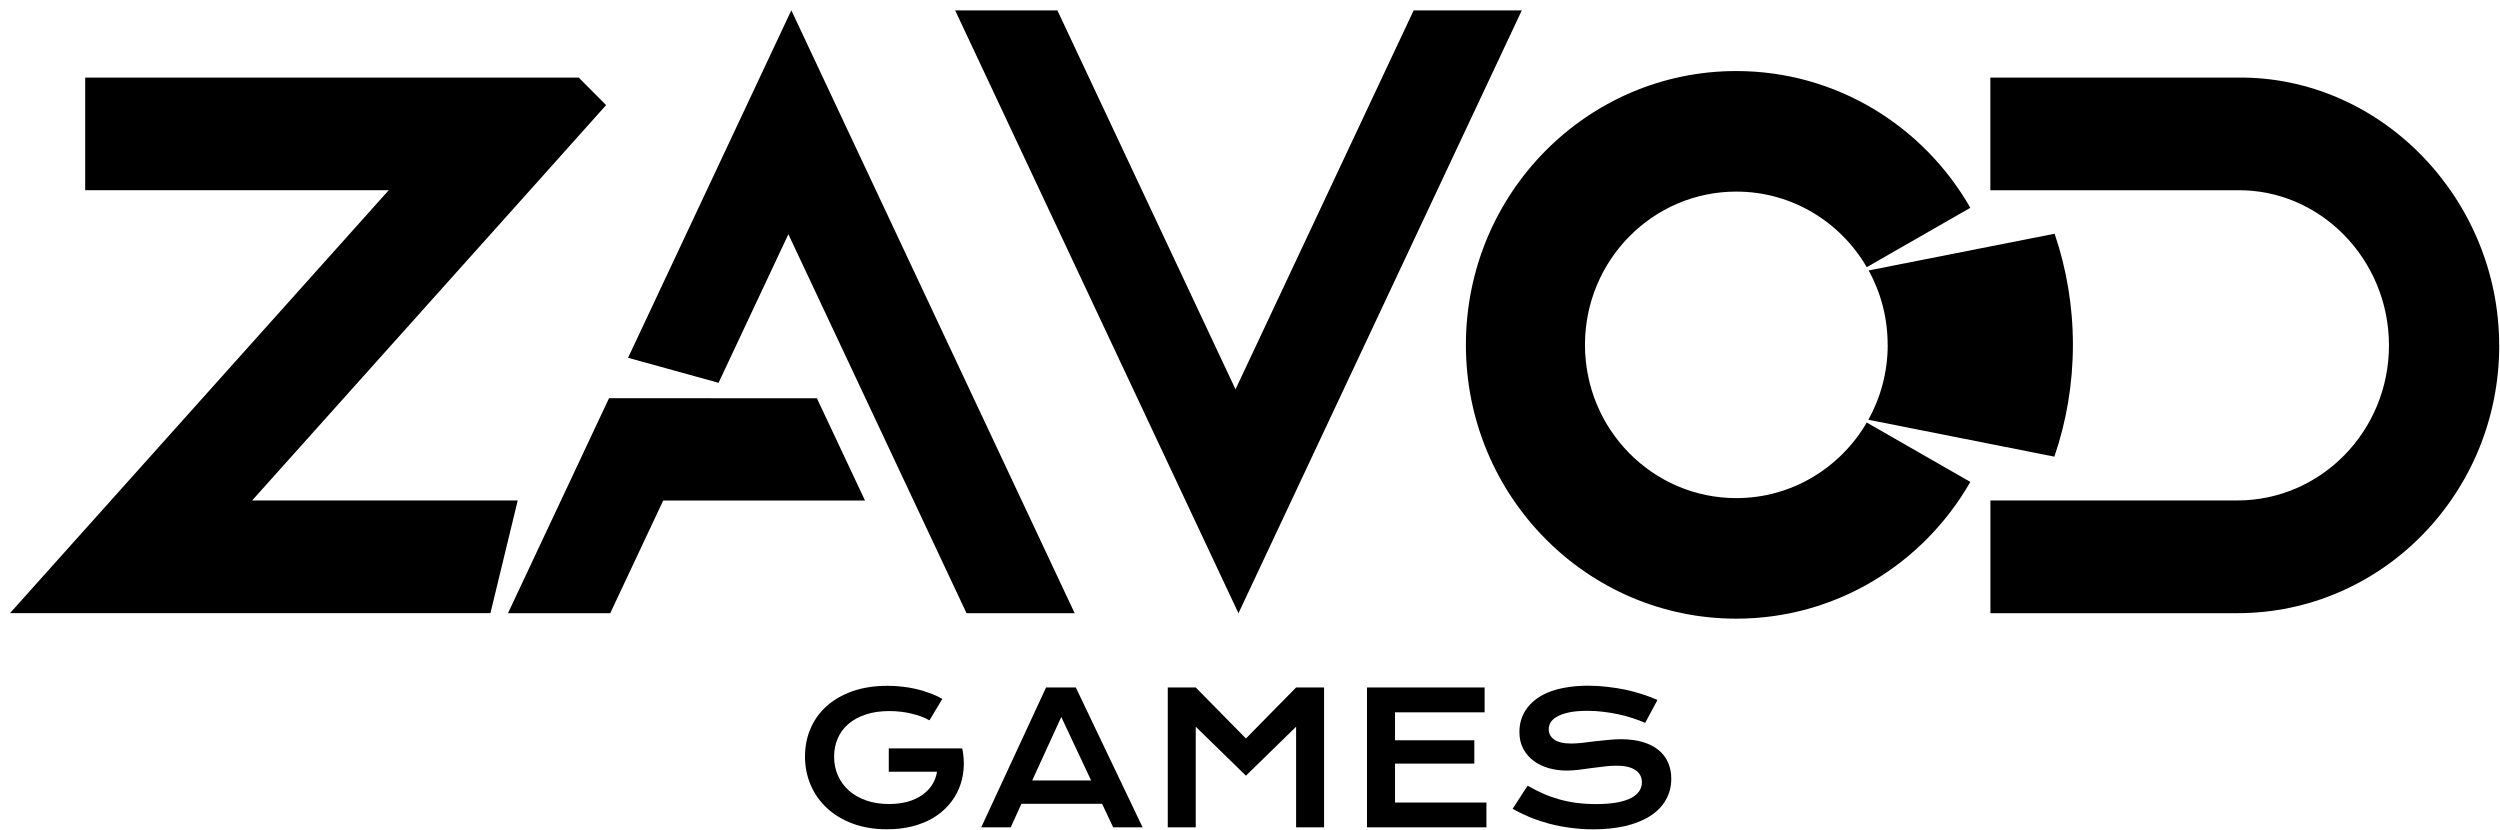
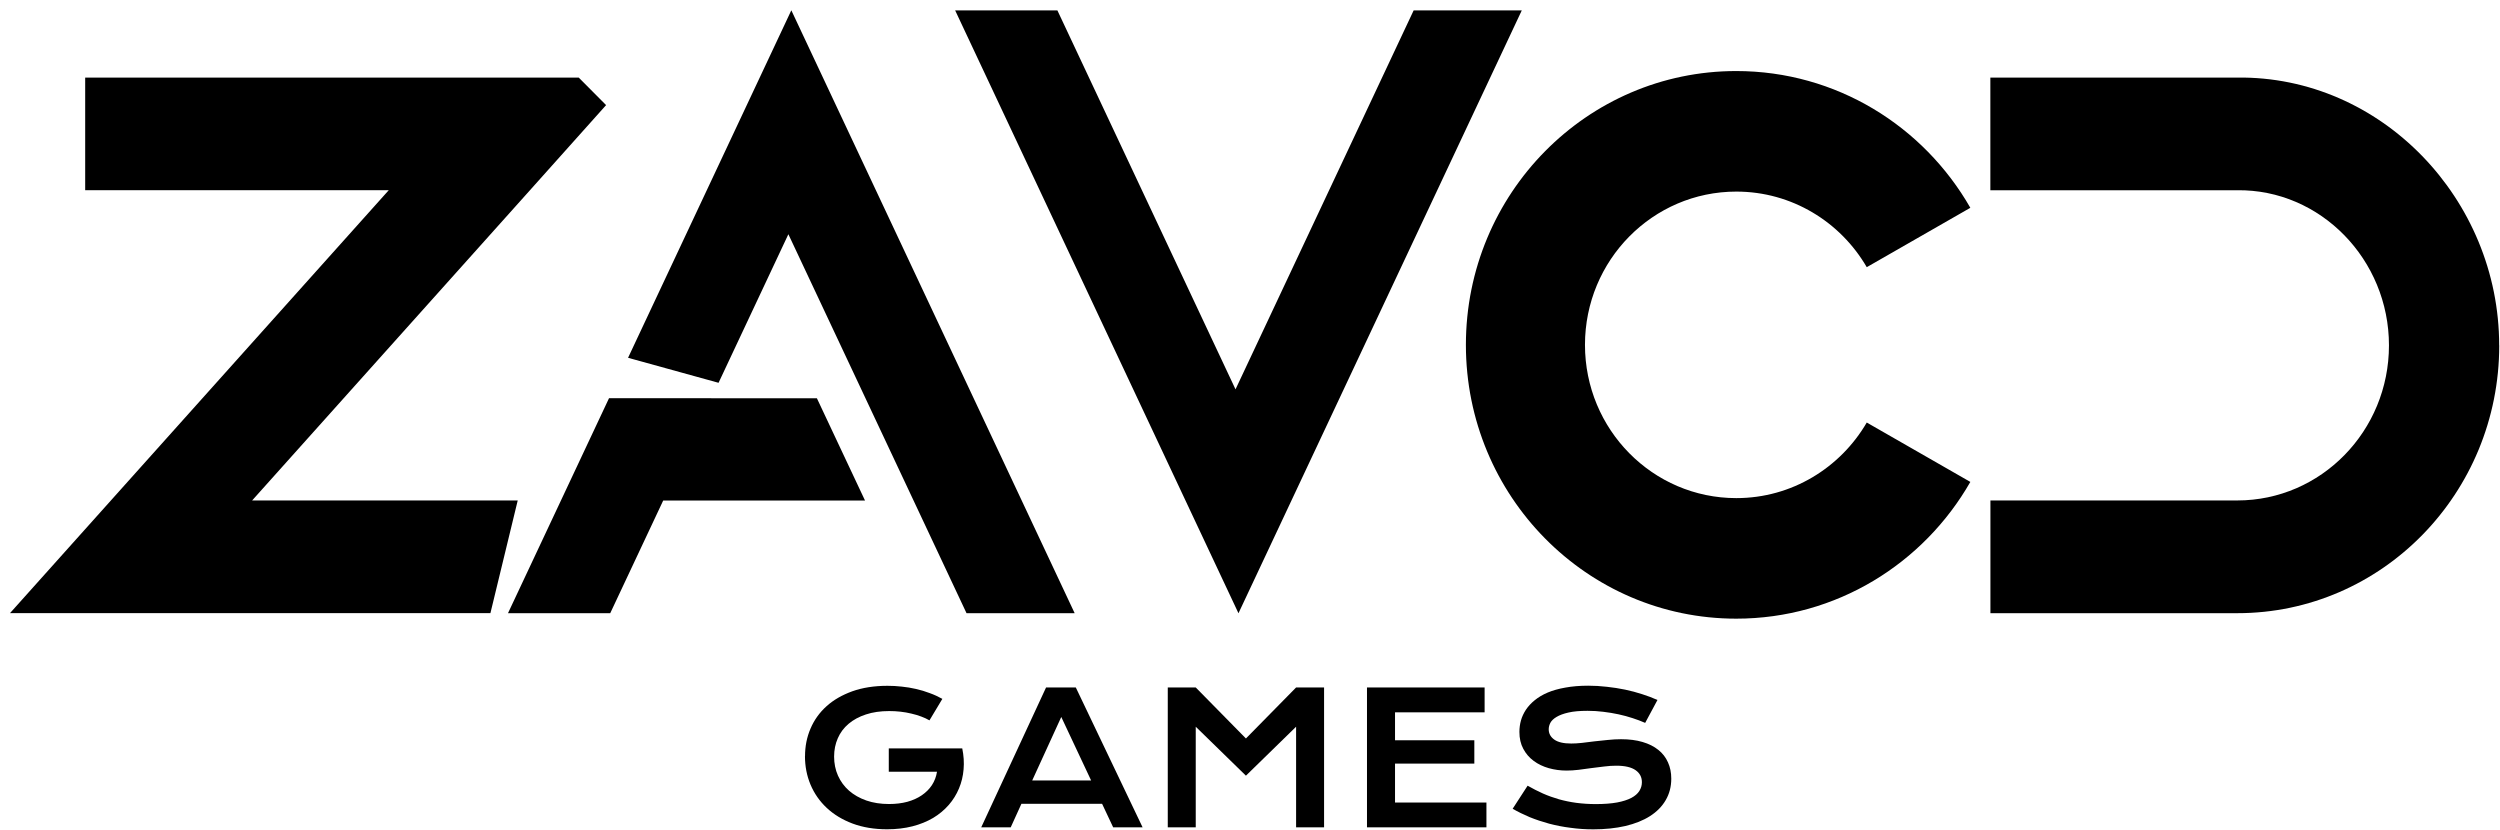
<svg xmlns="http://www.w3.org/2000/svg" width="232" height="77" viewBox="0 0 232 77" fill="none">
  <g clip-path="url(#clip0_15_19053)">
    <path d="M74.707 70.171C74.707 69.257 74.876 68.405 75.215 67.616C75.553 66.821 76.05 66.124 76.699 65.541C77.348 64.952 78.15 64.495 79.092 64.152C80.04 63.815 81.13 63.643 82.355 63.643C82.8 63.643 83.241 63.666 83.681 63.717C84.127 63.763 84.567 63.832 85.002 63.935C85.442 64.032 85.865 64.163 86.272 64.318C86.689 64.466 87.079 64.649 87.451 64.855L86.254 66.85C86.029 66.719 85.775 66.599 85.493 66.496C85.21 66.387 84.9 66.296 84.573 66.221C84.251 66.141 83.912 66.084 83.562 66.044C83.218 66.004 82.868 65.987 82.518 65.987C81.711 65.987 80.989 66.09 80.356 66.301C79.724 66.507 79.188 66.799 78.748 67.17C78.308 67.542 77.975 67.988 77.749 68.508C77.518 69.028 77.405 69.6 77.405 70.217C77.405 70.834 77.523 71.446 77.766 71.983C78.009 72.521 78.347 72.984 78.787 73.372C79.233 73.761 79.764 74.064 80.396 74.287C81.022 74.504 81.728 74.613 82.501 74.613C83.122 74.613 83.686 74.544 84.2 74.407C84.714 74.264 85.16 74.064 85.543 73.801C85.927 73.538 86.238 73.23 86.48 72.864C86.723 72.492 86.881 72.075 86.954 71.618H82.479V69.451H89.291H89.297C89.432 70.114 89.477 70.76 89.421 71.394C89.37 72.018 89.229 72.612 88.992 73.172C88.76 73.727 88.445 74.236 88.044 74.699C87.637 75.162 87.158 75.568 86.593 75.905C86.029 76.236 85.391 76.499 84.674 76.682C83.957 76.865 83.173 76.957 82.321 76.957C81.13 76.957 80.063 76.779 79.115 76.425C78.172 76.071 77.376 75.585 76.722 74.973C76.067 74.361 75.565 73.641 75.215 72.812C74.871 71.989 74.701 71.109 74.701 70.171H74.707Z" fill="black" />
    <path d="M97.081 63.797H99.835L106.032 76.774H103.301L102.273 74.59H94.789L93.796 76.774H91.059L97.075 63.797H97.081ZM101.257 72.429L98.486 66.535L95.788 72.429H101.257Z" fill="black" />
    <path d="M108.369 63.797H110.965L115.622 68.531L120.278 63.797H122.874V76.774H120.278V67.439L115.622 71.983L110.965 67.439V76.774H108.369V63.797Z" fill="black" />
    <path d="M126.862 63.797H137.772V66.107H129.458V68.696H136.818V70.863H129.458V74.476H137.941V76.774H126.856V63.797H126.862Z" fill="black" />
    <path d="M141.768 72.915C142.231 73.178 142.705 73.424 143.179 73.635C143.659 73.847 144.156 74.024 144.669 74.173C145.183 74.316 145.725 74.43 146.283 74.504C146.853 74.579 147.457 74.619 148.095 74.619C148.868 74.619 149.523 74.567 150.065 74.47C150.607 74.367 151.047 74.224 151.386 74.047C151.73 73.864 151.978 73.647 152.131 73.401C152.289 73.15 152.368 72.881 152.368 72.589C152.368 72.121 152.176 71.749 151.786 71.475C151.397 71.2 150.799 71.057 149.991 71.057C149.636 71.057 149.263 71.08 148.868 71.132C148.473 71.177 148.078 71.229 147.672 71.28C147.271 71.337 146.876 71.389 146.481 71.44C146.091 71.486 145.725 71.509 145.38 71.509C144.805 71.509 144.257 71.434 143.727 71.286C143.202 71.137 142.733 70.914 142.327 70.611C141.92 70.314 141.599 69.937 141.362 69.491C141.119 69.045 141.001 68.519 141.001 67.925C141.001 67.57 141.046 67.216 141.142 66.867C141.238 66.518 141.396 66.187 141.599 65.872C141.813 65.552 142.084 65.255 142.417 64.986C142.75 64.712 143.151 64.472 143.619 64.272C144.093 64.072 144.641 63.917 145.262 63.809C145.883 63.694 146.594 63.632 147.384 63.632C147.96 63.632 148.535 63.666 149.117 63.734C149.698 63.797 150.257 63.883 150.804 63.997C151.357 64.112 151.888 64.255 152.396 64.421C152.904 64.581 153.378 64.763 153.813 64.958L152.672 67.084C152.311 66.924 151.922 66.776 151.51 66.644C151.092 66.507 150.657 66.387 150.206 66.29C149.754 66.193 149.28 66.112 148.795 66.055C148.315 65.993 147.824 65.964 147.322 65.964C146.605 65.964 146.018 66.015 145.55 66.124C145.092 66.227 144.726 66.364 144.449 66.53C144.178 66.69 143.986 66.873 143.873 67.079C143.772 67.279 143.721 67.479 143.721 67.679C143.721 68.067 143.89 68.388 144.235 68.633C144.579 68.879 145.104 68.999 145.809 68.999C146.091 68.999 146.419 68.982 146.786 68.942C147.158 68.896 147.548 68.851 147.948 68.799C148.36 68.748 148.772 68.708 149.196 68.668C149.625 68.622 150.037 68.599 150.432 68.599C151.188 68.599 151.854 68.685 152.43 68.856C153.017 69.028 153.502 69.274 153.897 69.594C154.292 69.908 154.586 70.291 154.789 70.749C154.992 71.194 155.094 71.698 155.094 72.258C155.094 73.007 154.919 73.67 154.574 74.258C154.236 74.841 153.75 75.333 153.113 75.739C152.486 76.139 151.724 76.442 150.832 76.654C149.941 76.859 148.947 76.962 147.858 76.962C147.136 76.962 146.43 76.917 145.742 76.819C145.053 76.734 144.393 76.602 143.76 76.436C143.134 76.265 142.53 76.065 141.954 75.831C141.384 75.59 140.859 75.333 140.374 75.053L141.757 72.921L141.768 72.915Z" fill="black" />
    <path fill-rule="evenodd" clip-rule="evenodd" d="M66.005 36.959H75.808L80.273 46.448H61.546L56.63 56.903H47.142L56.517 36.953H66.005V36.959ZM231.929 32.054C231.929 45.779 221.047 56.903 207.625 56.903H184.711V46.442H207.62C215.392 46.442 221.696 40 221.696 32.048C221.696 24.097 215.352 17.552 207.597 17.654H184.705V7.199H207.586C220.968 7.022 231.923 18.483 231.923 32.048L231.929 32.054ZM114.933 56.903L141.223 0.962H131.188L114.656 36.13L98.125 0.962H88.637L114.927 56.903H114.933ZM73.438 0.962L99.728 56.903H89.693L73.161 21.736L66.682 35.524L58.284 33.203L73.432 0.962H73.438ZM7.905 7.199H53.706L56.246 9.754L49.18 17.654L23.398 46.442H48.045L45.511 56.898H0.929L35.73 18.037L36.08 17.649H7.905V7.193V7.199Z" fill="black" />
-     <path fill-rule="evenodd" clip-rule="evenodd" d="M175.174 31.997C175.174 29.493 174.536 27.138 173.413 25.097L190.667 21.69C191.767 24.92 192.366 28.39 192.366 31.997C192.366 35.604 191.762 39.125 190.644 42.378L173.385 38.954C174.525 36.896 175.18 34.524 175.18 31.997H175.174Z" fill="black" />
    <path fill-rule="evenodd" clip-rule="evenodd" d="M182.847 19.284C178.507 11.698 170.402 6.593 161.123 6.593C147.267 6.593 136.035 17.969 136.035 32.003C136.035 46.036 147.267 57.412 161.123 57.412C170.402 57.412 178.507 52.307 182.847 44.722L173.235 39.211C170.791 43.407 166.282 46.225 161.129 46.225C153.374 46.225 147.086 39.857 147.086 32.003C147.086 24.148 153.374 17.78 161.129 17.78C166.287 17.78 170.797 20.598 173.235 24.794L182.847 19.284Z" fill="black" />
  </g>
  <defs>
    <clipPath id="clip0_15_19053">
      <rect x="0.929" y="0.962" width="231" height="76" rx="10" fill="white" />
    </clipPath>
  </defs>
</svg>